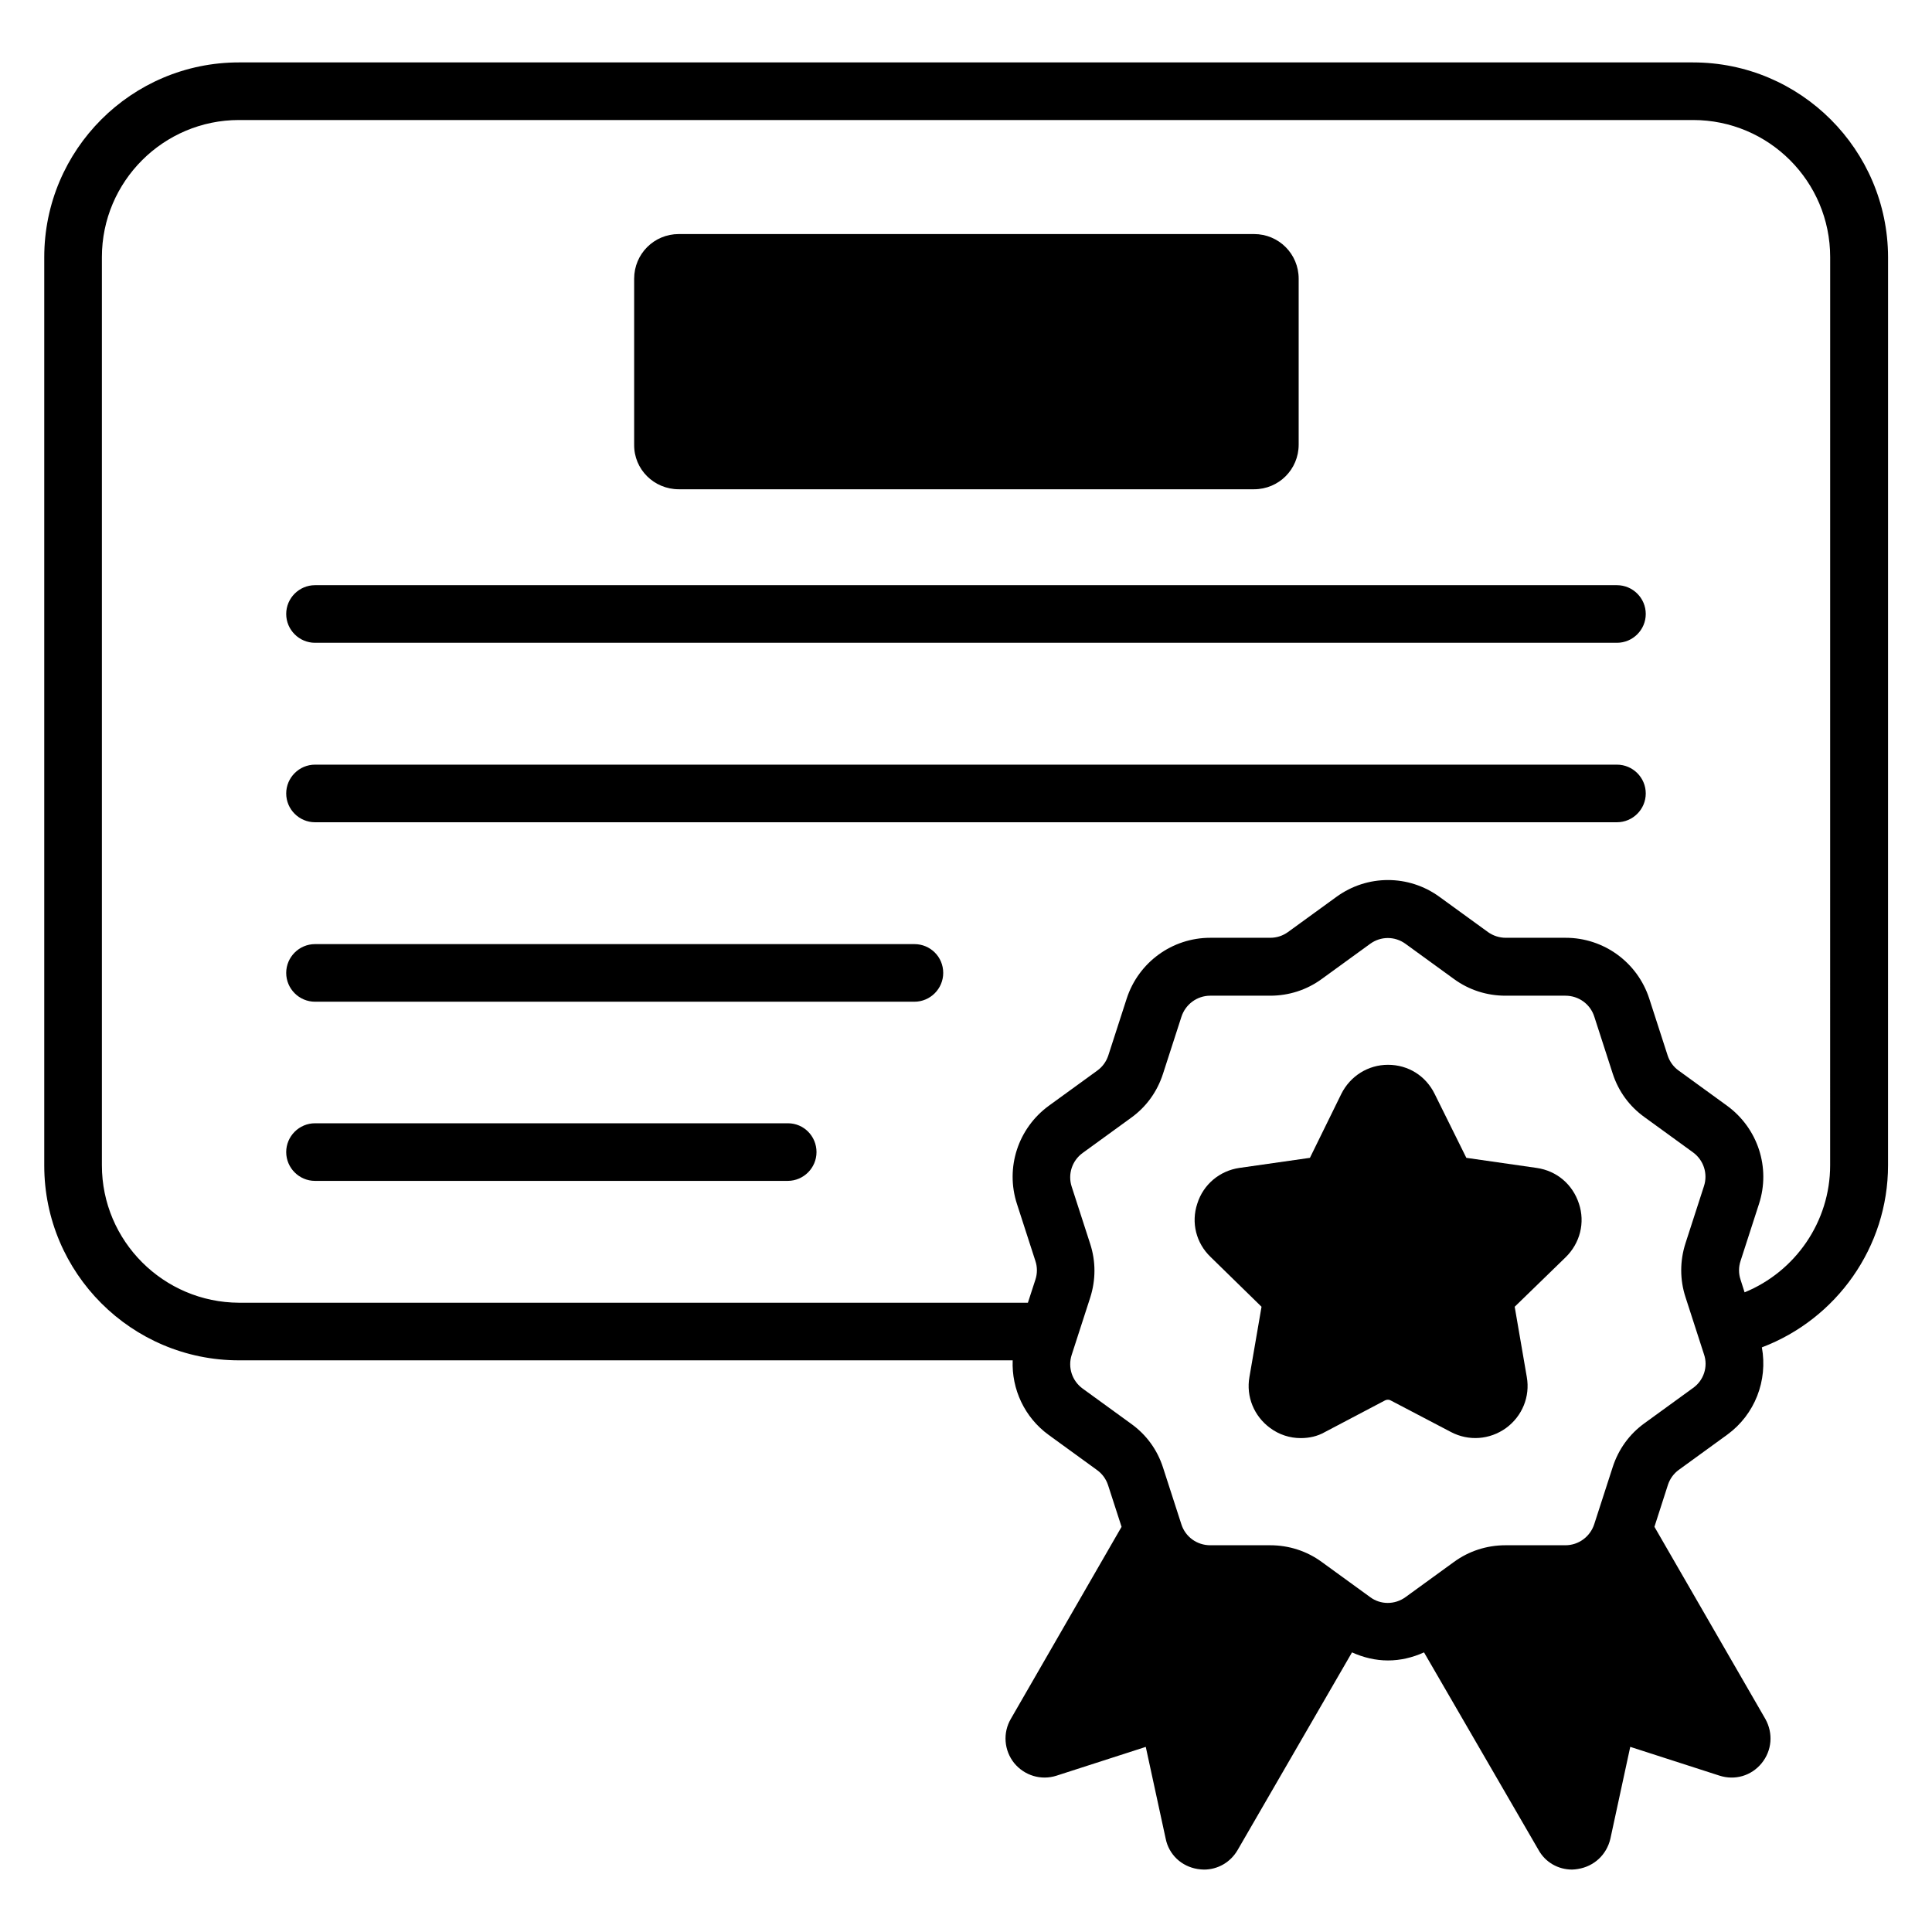
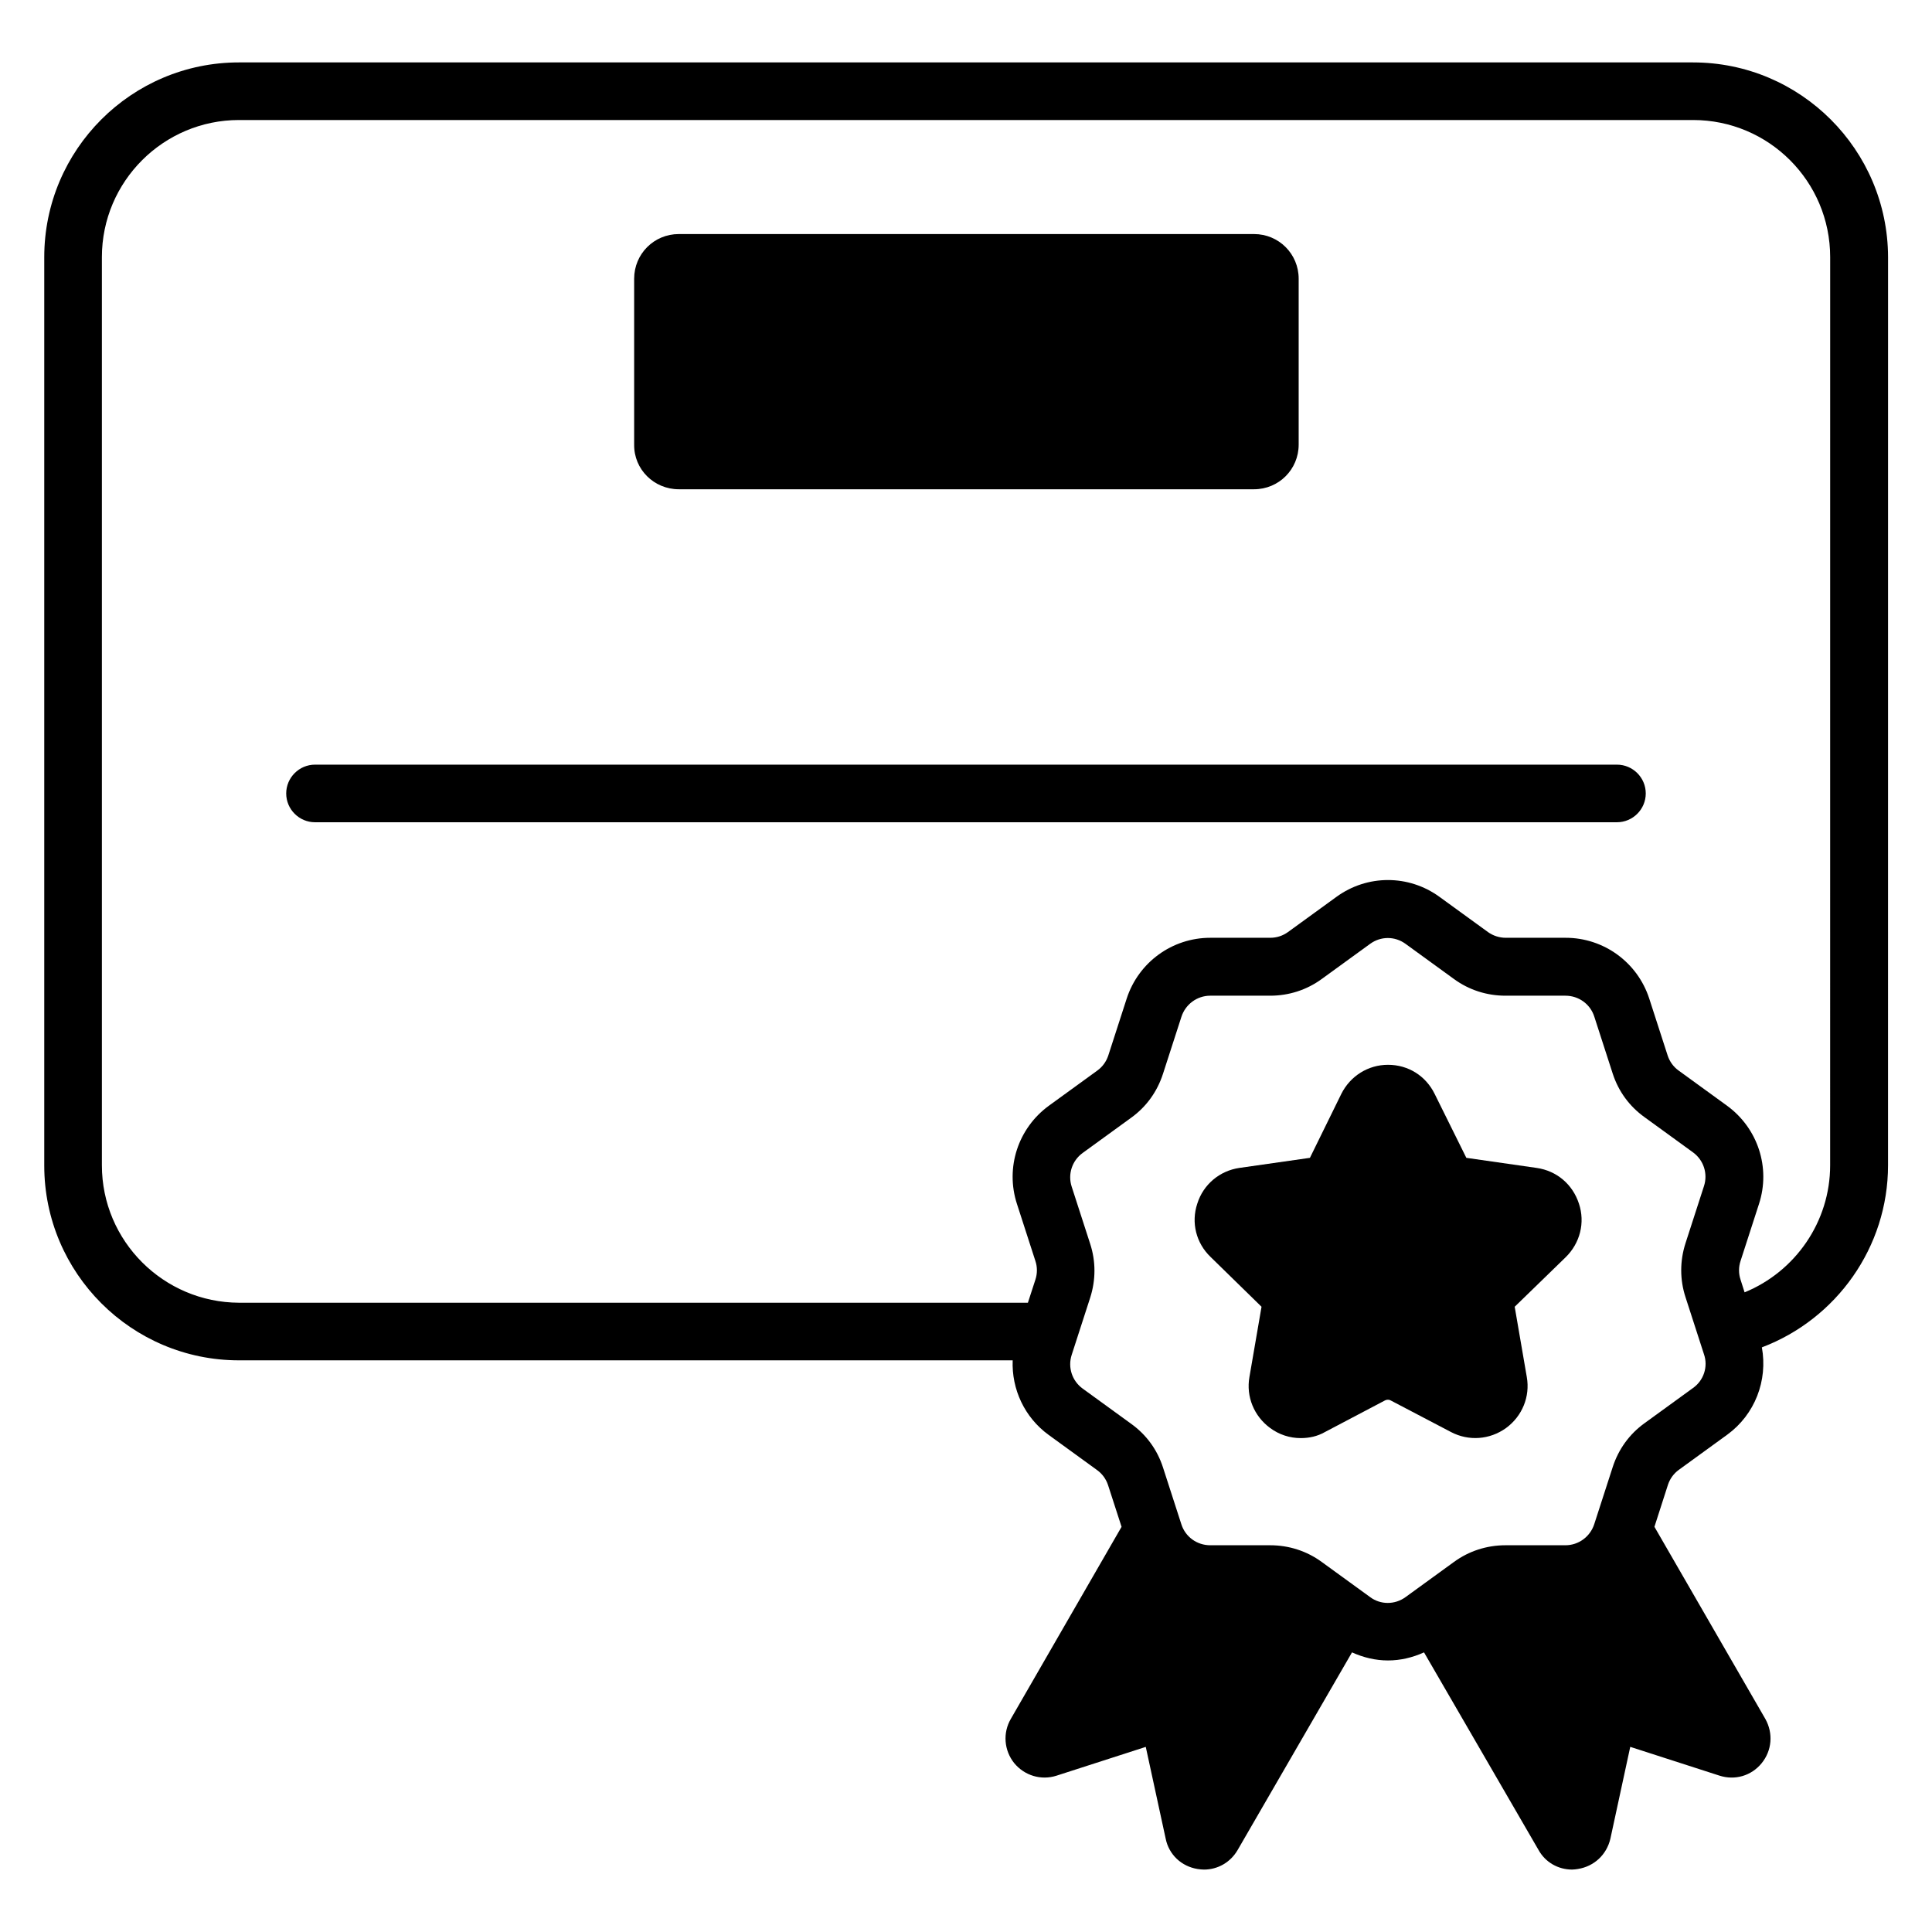
<svg xmlns="http://www.w3.org/2000/svg" fill="#000000" width="800px" height="800px" version="1.1" viewBox="144 144 512 512">
  <g>
    <path d="m323.89 273.66h152.44c6.566 0 11.832-5.266 11.832-11.832v-43.969c0-6.566-5.266-11.832-11.832-11.832h-152.44c-6.566 0-11.832 5.266-11.832 11.832v43.969c-0.078 6.566 5.266 11.832 11.832 11.832z" />
-     <path d="m572.52 299.08h-345.04c-4.199 0-7.633 3.434-7.633 7.633 0 4.199 3.434 7.633 7.633 7.633h345.03c4.199 0 7.633-3.434 7.633-7.633 0.004-4.195-3.43-7.633-7.629-7.633z" />
-     <path d="m386.34 394.2h-158.86c-4.199 0-7.633 3.434-7.633 7.633s3.434 7.633 7.633 7.633h158.85c4.199 0 7.633-3.434 7.633-7.633 0.004-4.273-3.434-7.633-7.629-7.633z" />
    <path d="m572.52 346.64h-345.04c-4.199 0-7.633 3.434-7.633 7.633 0 4.199 3.434 7.633 7.633 7.633h345.03c4.199 0 7.633-3.434 7.633-7.633 0.004-4.199-3.43-7.633-7.629-7.633z" />
-     <path d="m352.82 441.68h-125.34c-4.199 0-7.633 3.434-7.633 7.633 0 4.199 3.434 7.633 7.633 7.633h125.27c4.199 0 7.633-3.434 7.633-7.633 0-4.195-3.356-7.633-7.555-7.633z" />
    <path d="m592.67 160.54h-385.34c-28.473 0-51.602 23.129-51.602 51.602v240.76c0 28.473 23.129 51.602 51.602 51.602h205.04c-0.305 7.633 3.129 15.113 9.543 19.77l12.824 9.312c1.375 0.992 2.367 2.367 2.902 3.969l3.586 11.07-29.312 50.84c-2.215 3.742-1.832 8.398 0.84 11.754 2.75 3.359 7.176 4.656 11.223 3.359l23.664-7.633 5.266 24.273c0.84 4.273 4.199 7.406 8.473 8.09 0.535 0.078 1.145 0.152 1.68 0.152 3.664 0 7.023-1.91 8.93-5.191l30.305-52.367c3.055 1.375 6.258 2.137 9.543 2.137 3.281 0 6.488-0.762 9.543-2.137l30.305 52.289c1.832 3.359 5.266 5.266 8.93 5.266 0.535 0 0.992-0.078 1.527-0.152 4.352-0.688 7.633-3.816 8.625-8.016l5.266-24.352 23.664 7.633c4.047 1.297 8.398 0.078 11.145-3.281 2.75-3.359 3.129-7.938 0.992-11.754l-29.391-50.914 3.586-11.145c0.535-1.602 1.527-2.977 2.902-3.969l12.824-9.312c7.328-5.344 10.762-14.352 9.16-23.129 19.77-7.481 33.434-26.566 33.434-48.242l0.008-240.68c-0.078-28.473-23.207-51.602-51.68-51.602zm0 351.29-12.824 9.312c-4.047 2.902-6.945 6.945-8.473 11.68l-4.887 15.113c-1.07 3.281-4.121 5.574-7.633 5.574h-15.879c-4.961 0-9.695 1.527-13.664 4.426l-12.824 9.312c-2.824 2.062-6.641 2.062-9.391 0l-12.824-9.312c-3.969-2.902-8.703-4.426-13.664-4.426h-15.879c-3.512 0-6.566-2.215-7.633-5.496l-4.887-15.113c-1.527-4.734-4.426-8.703-8.473-11.602l-12.824-9.312c-2.824-2.062-3.969-5.648-2.902-8.93l4.887-15.113c1.527-4.734 1.527-9.695 0-14.352l-4.887-15.113c-1.07-3.281 0.078-6.871 2.902-8.93l12.824-9.312c4.047-2.902 6.945-6.945 8.473-11.68l4.887-15.113c1.07-3.281 4.121-5.574 7.633-5.574h15.879c4.961 0 9.695-1.527 13.664-4.426l12.824-9.312c2.824-2.062 6.566-2.062 9.391 0l12.824 9.312c3.969 2.902 8.703 4.426 13.664 4.426h15.879c3.512 0 6.566 2.215 7.633 5.496l4.887 15.113c1.527 4.734 4.426 8.703 8.473 11.602l12.824 9.312c2.824 2.062 3.969 5.648 2.902 8.93l-4.887 15.113c-1.527 4.734-1.527 9.695 0 14.352l4.887 15.113c1.145 3.281-0.078 6.945-2.902 8.93zm36.336-59.008c0 14.961-9.238 28.168-22.672 33.664l-1.07-3.359c-0.535-1.602-0.535-3.359 0-4.961l4.887-15.113c3.129-9.617-0.305-20.074-8.473-26.031l-12.824-9.312c-1.375-0.992-2.367-2.367-2.902-3.969l-4.887-15.113c-3.129-9.617-12.062-16.105-22.137-16.105h-15.879c-1.68 0-3.359-0.535-4.734-1.527l-12.824-9.312c-8.168-5.953-19.16-5.953-27.328 0l-12.824 9.312c-1.375 0.992-2.977 1.527-4.734 1.527h-15.879c-10.078 0-19.008 6.488-22.137 16.105l-4.887 15.113c-0.535 1.602-1.527 2.977-2.902 3.969l-12.824 9.312c-8.168 5.953-11.602 16.41-8.473 26.031l4.887 15.113c0.535 1.602 0.535 3.359 0 4.961l-1.984 6.106-209.07 0.004c-20-0.078-36.332-16.336-36.332-36.414v-240.68c0-20.074 16.336-36.336 36.336-36.336h385.34c20.074 0 36.336 16.258 36.336 36.336z" />
    <path d="m551.22 453.51-18.625-2.672-8.398-16.945c-2.367-4.809-7.023-7.711-12.367-7.711-5.266 0-10 2.977-12.367 7.711l-8.32 16.945-18.703 2.672c-5.191 0.762-9.543 4.352-11.145 9.465-1.68 5.039-0.305 10.457 3.512 14.121l13.512 13.207-3.207 18.625c-0.918 5.191 1.223 10.383 5.496 13.512 2.367 1.754 5.191 2.672 8.09 2.672 2.215 0 4.426-0.457 6.414-1.602l15.953-8.398c0.457-0.23 1.07-0.23 1.449 0l16.031 8.398c4.656 2.441 10.23 2.062 14.578-1.07 4.273-3.129 6.414-8.32 5.496-13.512l-3.207-18.625 13.512-13.129c3.816-3.742 5.191-9.16 3.512-14.199-1.676-5.113-5.871-8.699-11.215-9.465z" />
  </g>
</svg>